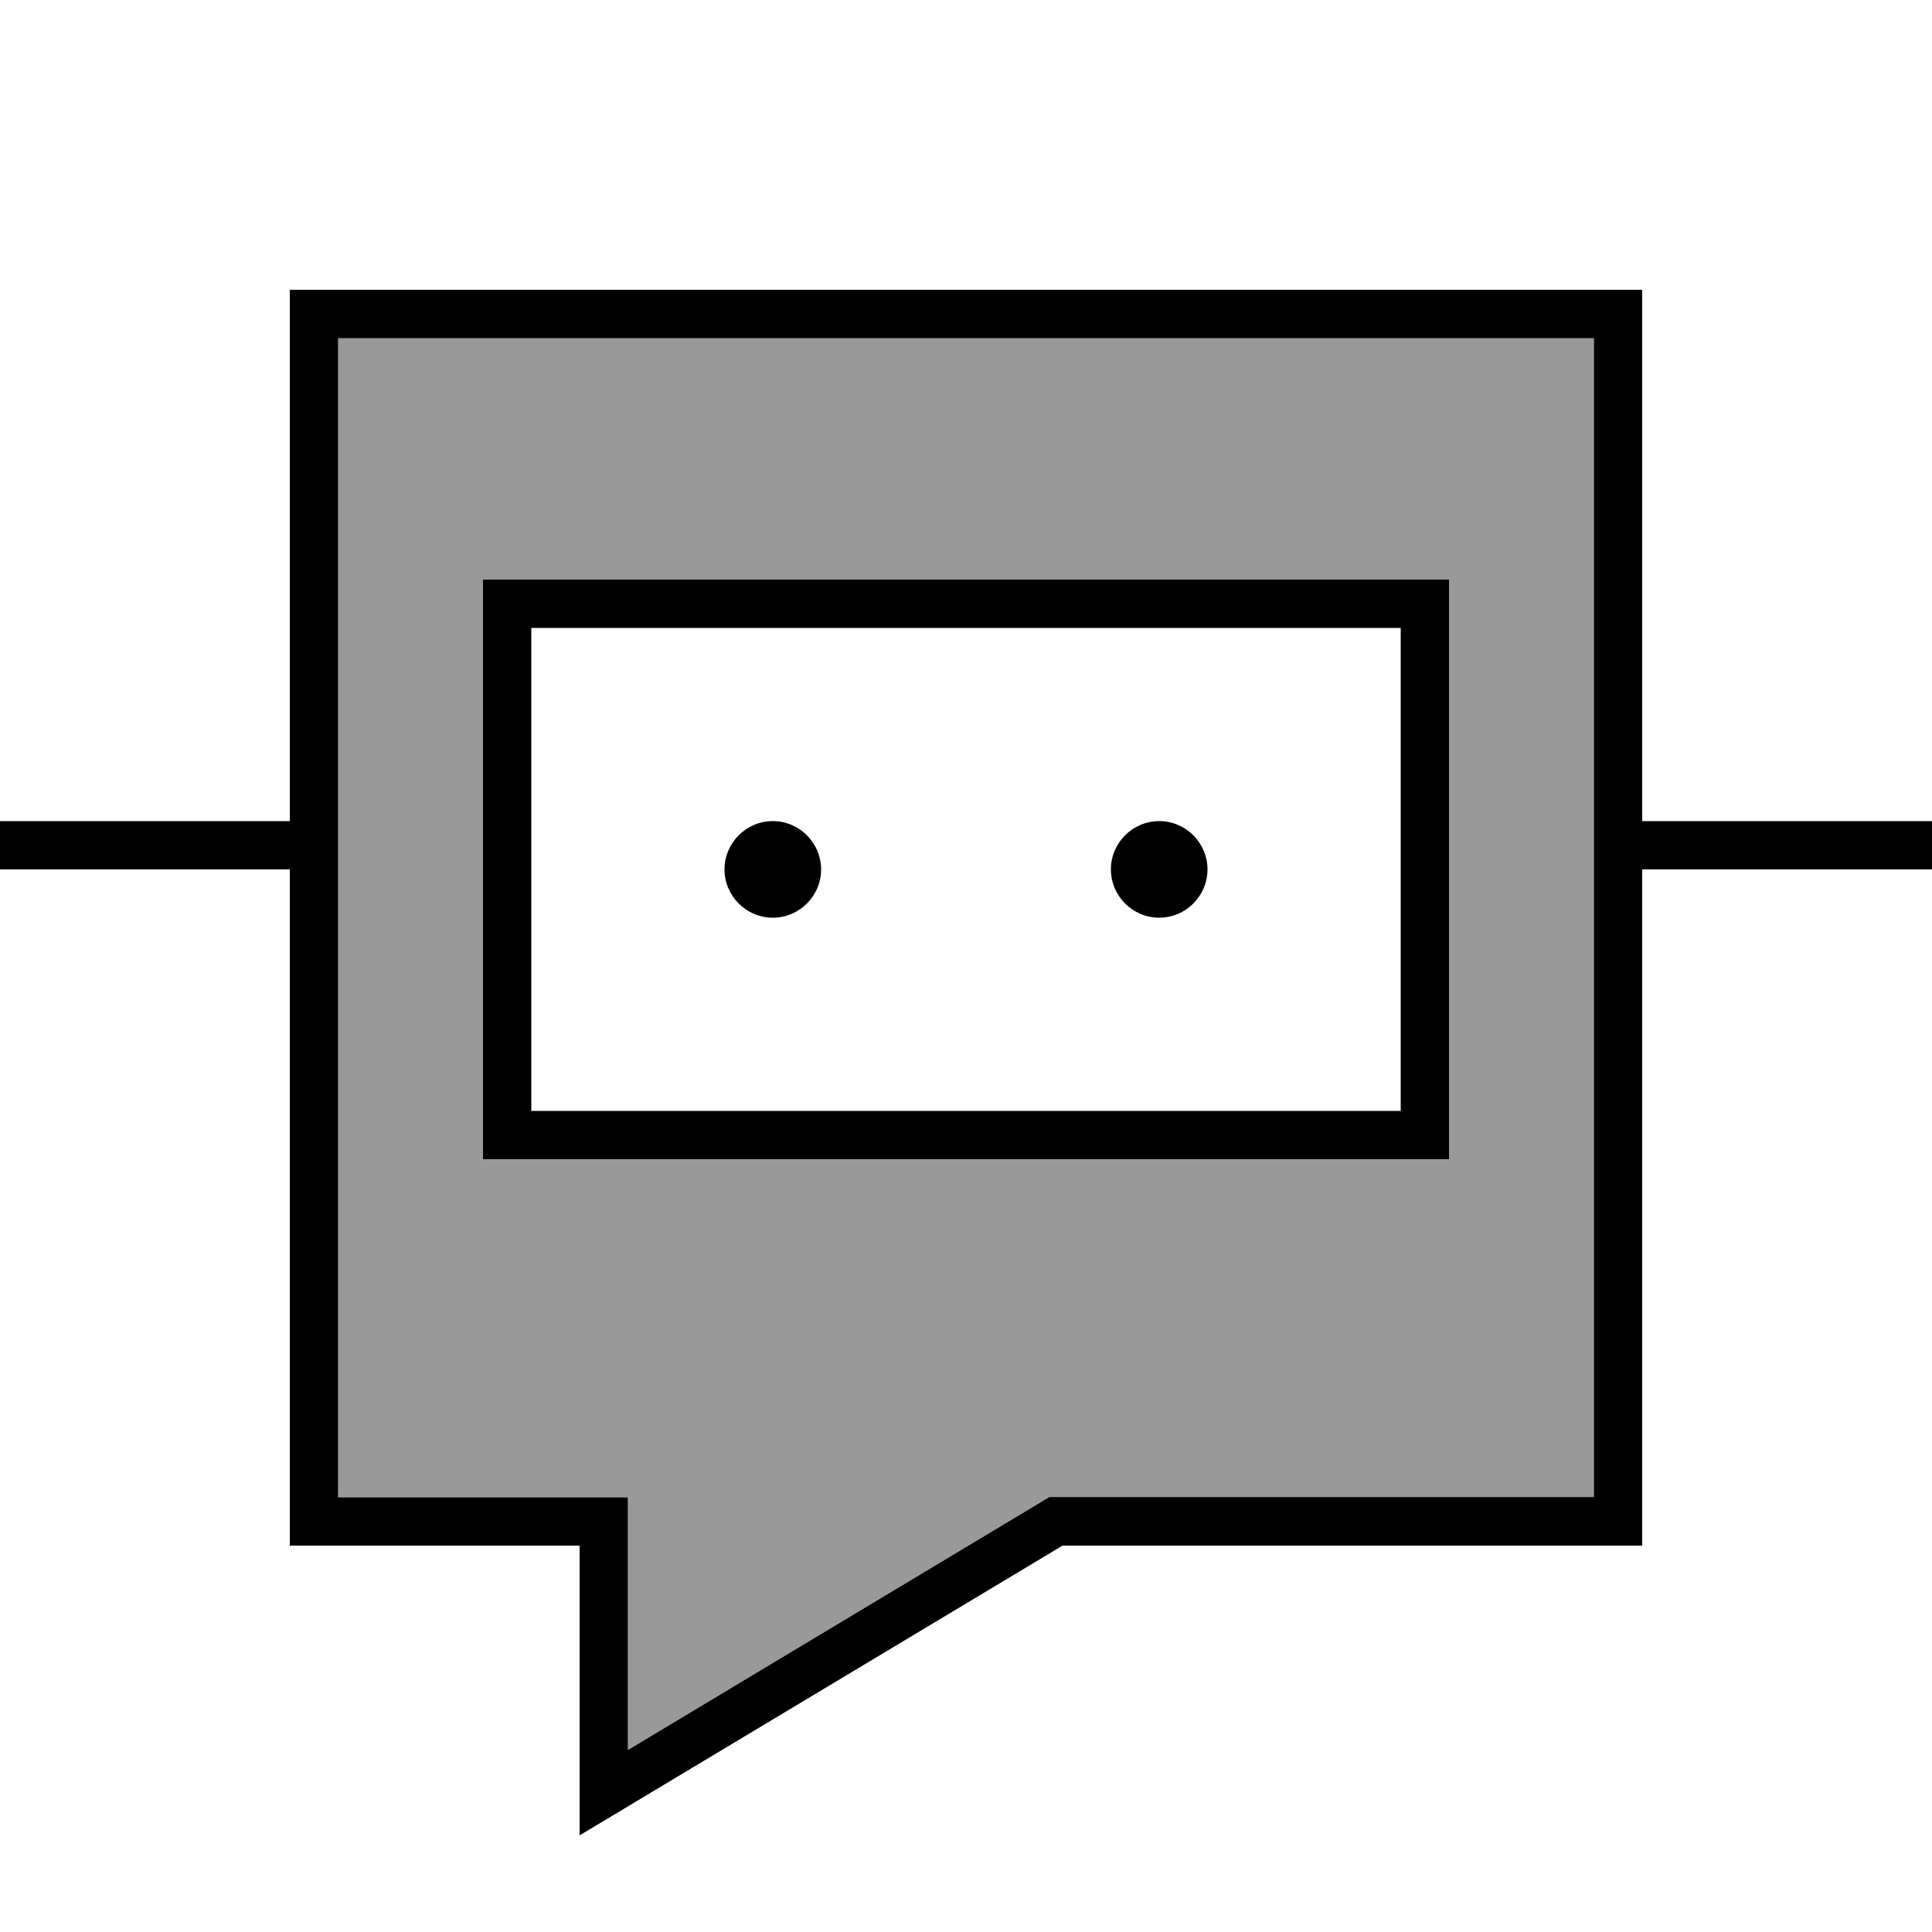
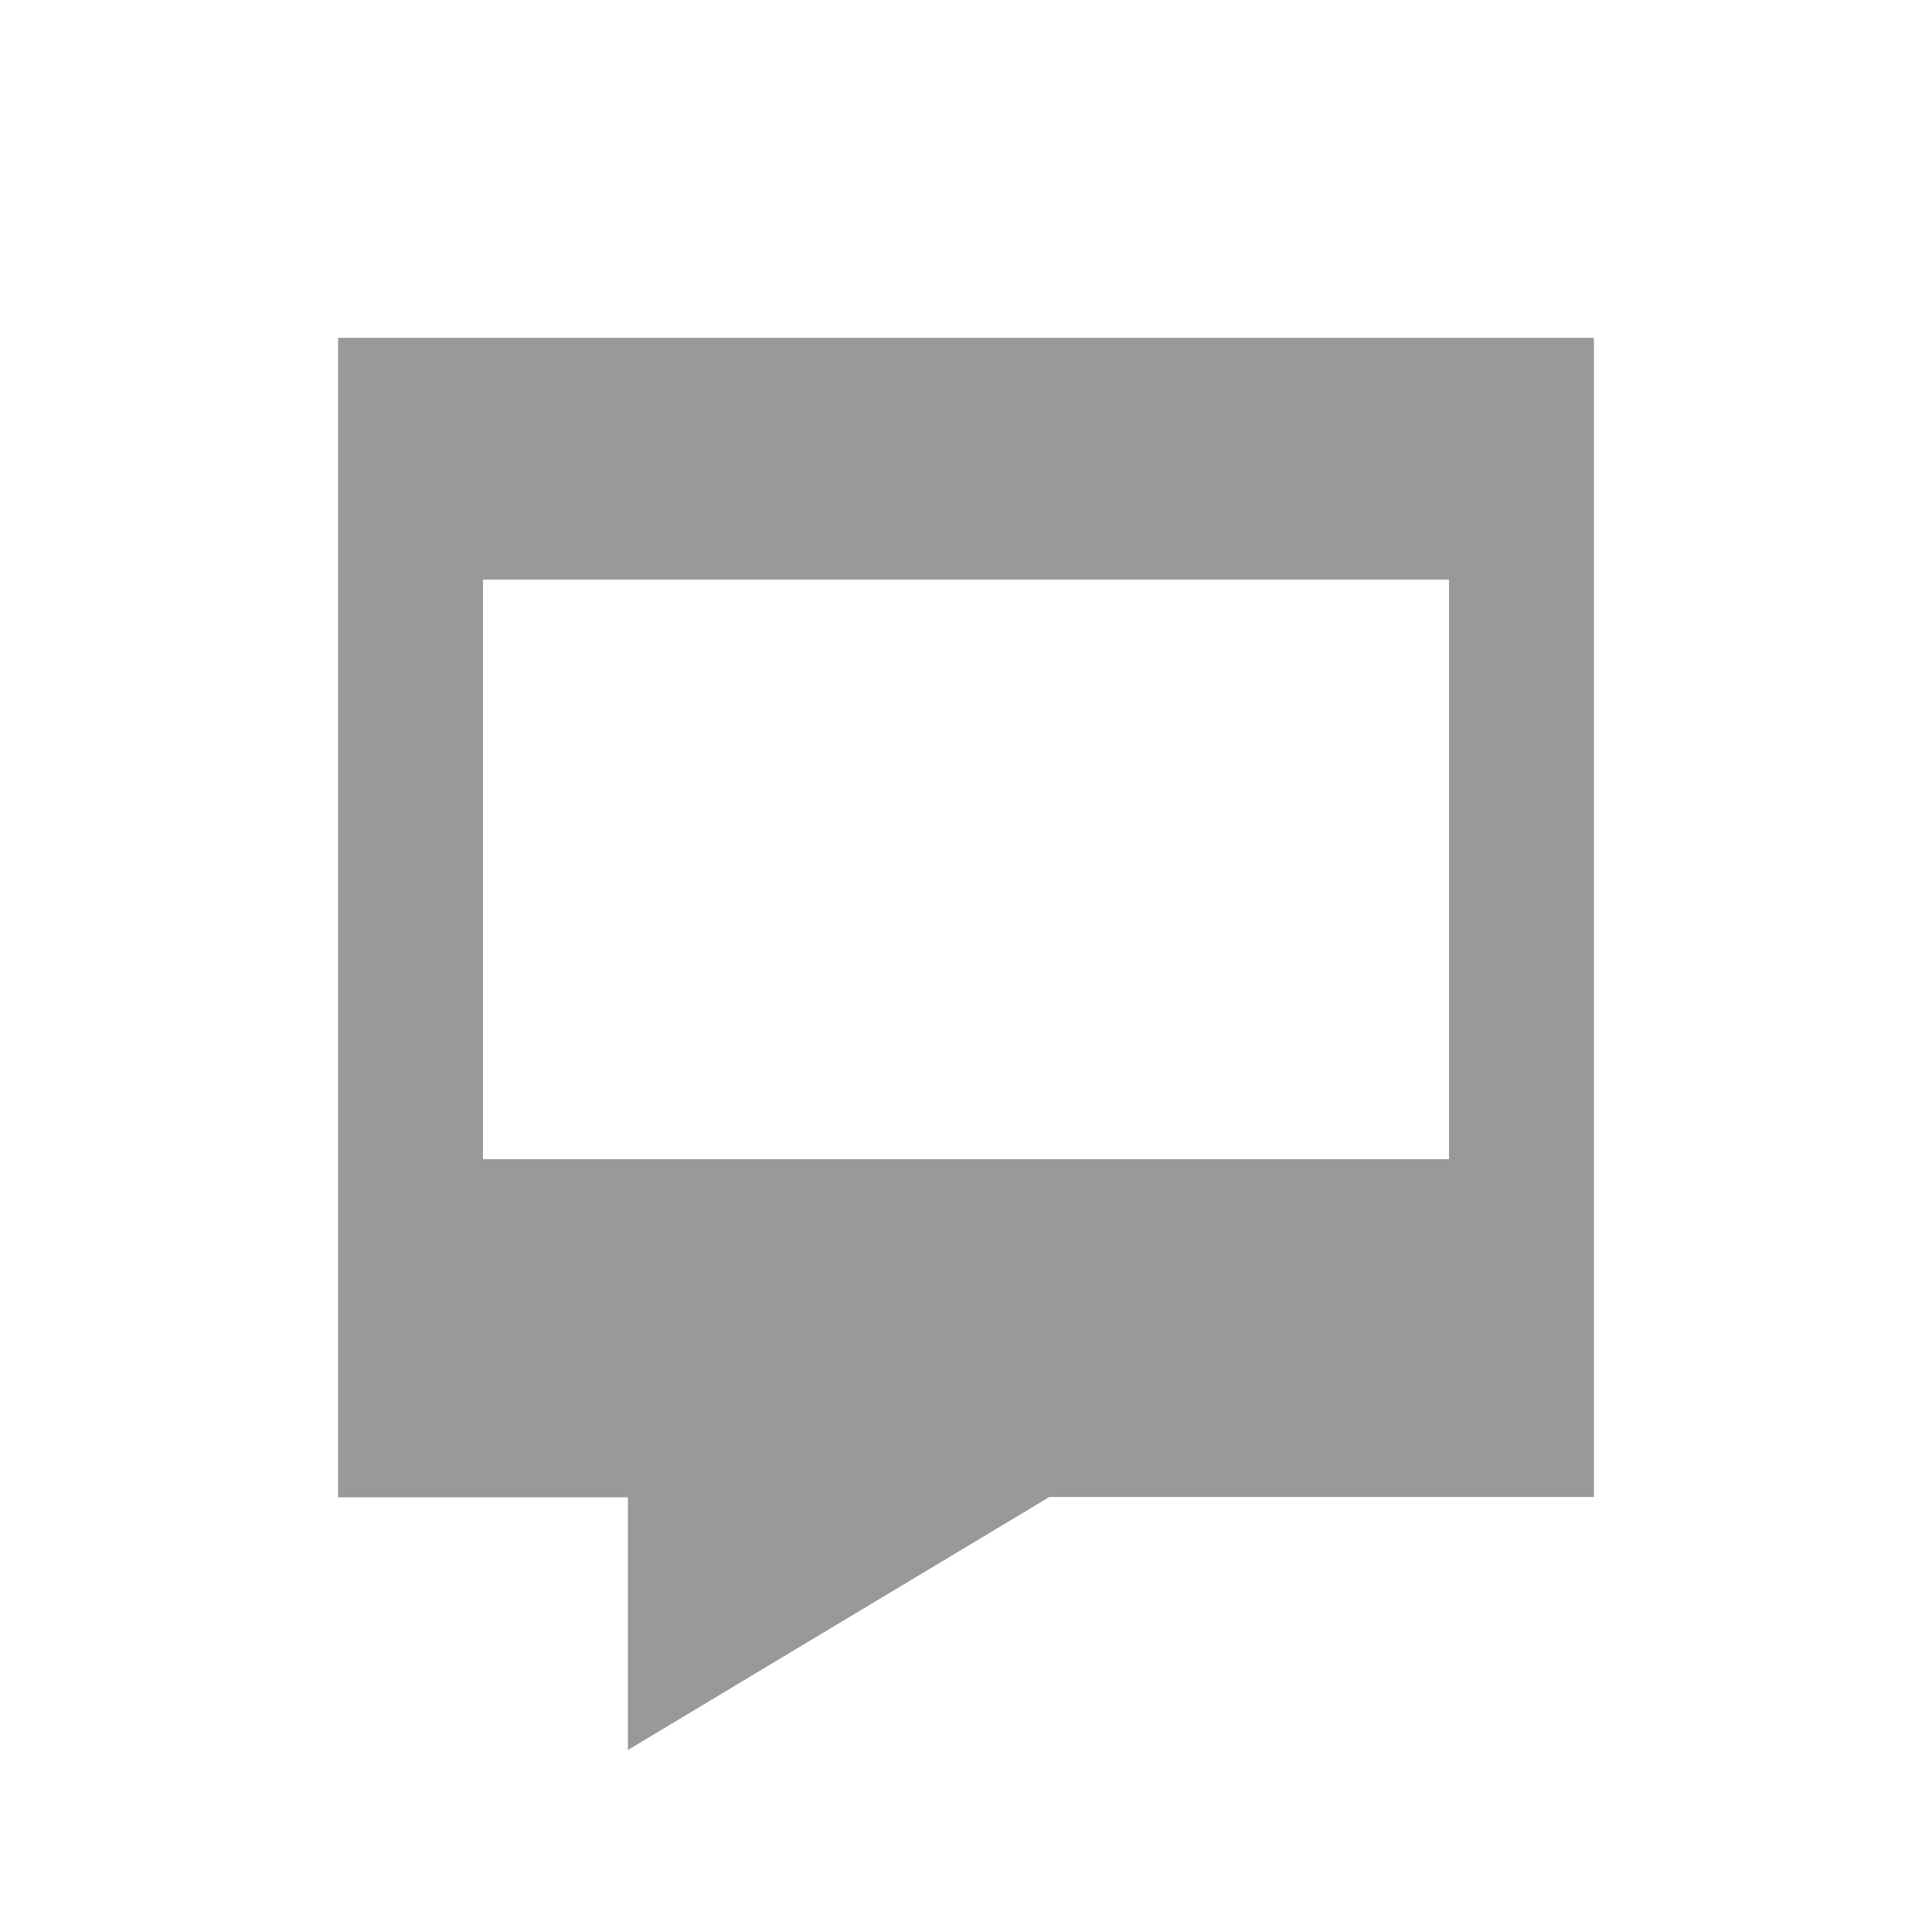
<svg xmlns="http://www.w3.org/2000/svg" viewBox="0 0 640 640">
  <path opacity=".4" fill="currentColor" d="M112 112L112 496L208 496L208 579.7L343.8 498.2L347.6 495.9L528 495.9L528 111.9L112 111.9zM160 192L480 192L480 384L160 384L160 192z" />
-   <path fill="currentColor" d="M528 512L352 512L208 598.4L192 608L192 512L96 512L96 288L0 288L0 272L96 272L96 96L544 96L544 272L640 272L640 288L544 288L544 512L528 512zM528 112L112 112L112 496L208 496L208 579.7L343.8 498.2L347.6 495.9L528 495.9L528 111.9zM256 272C264.8 272 272 279.2 272 288C272 296.8 264.8 304 256 304C247.2 304 240 296.8 240 288C240 279.2 247.2 272 256 272zM368 288C368 279.2 375.2 272 384 272C392.8 272 400 279.2 400 288C400 296.8 392.8 304 384 304C375.2 304 368 296.8 368 288zM176 208L176 368L464 368L464 208L176 208zM160 192L480 192L480 384L160 384L160 192z" />
</svg>